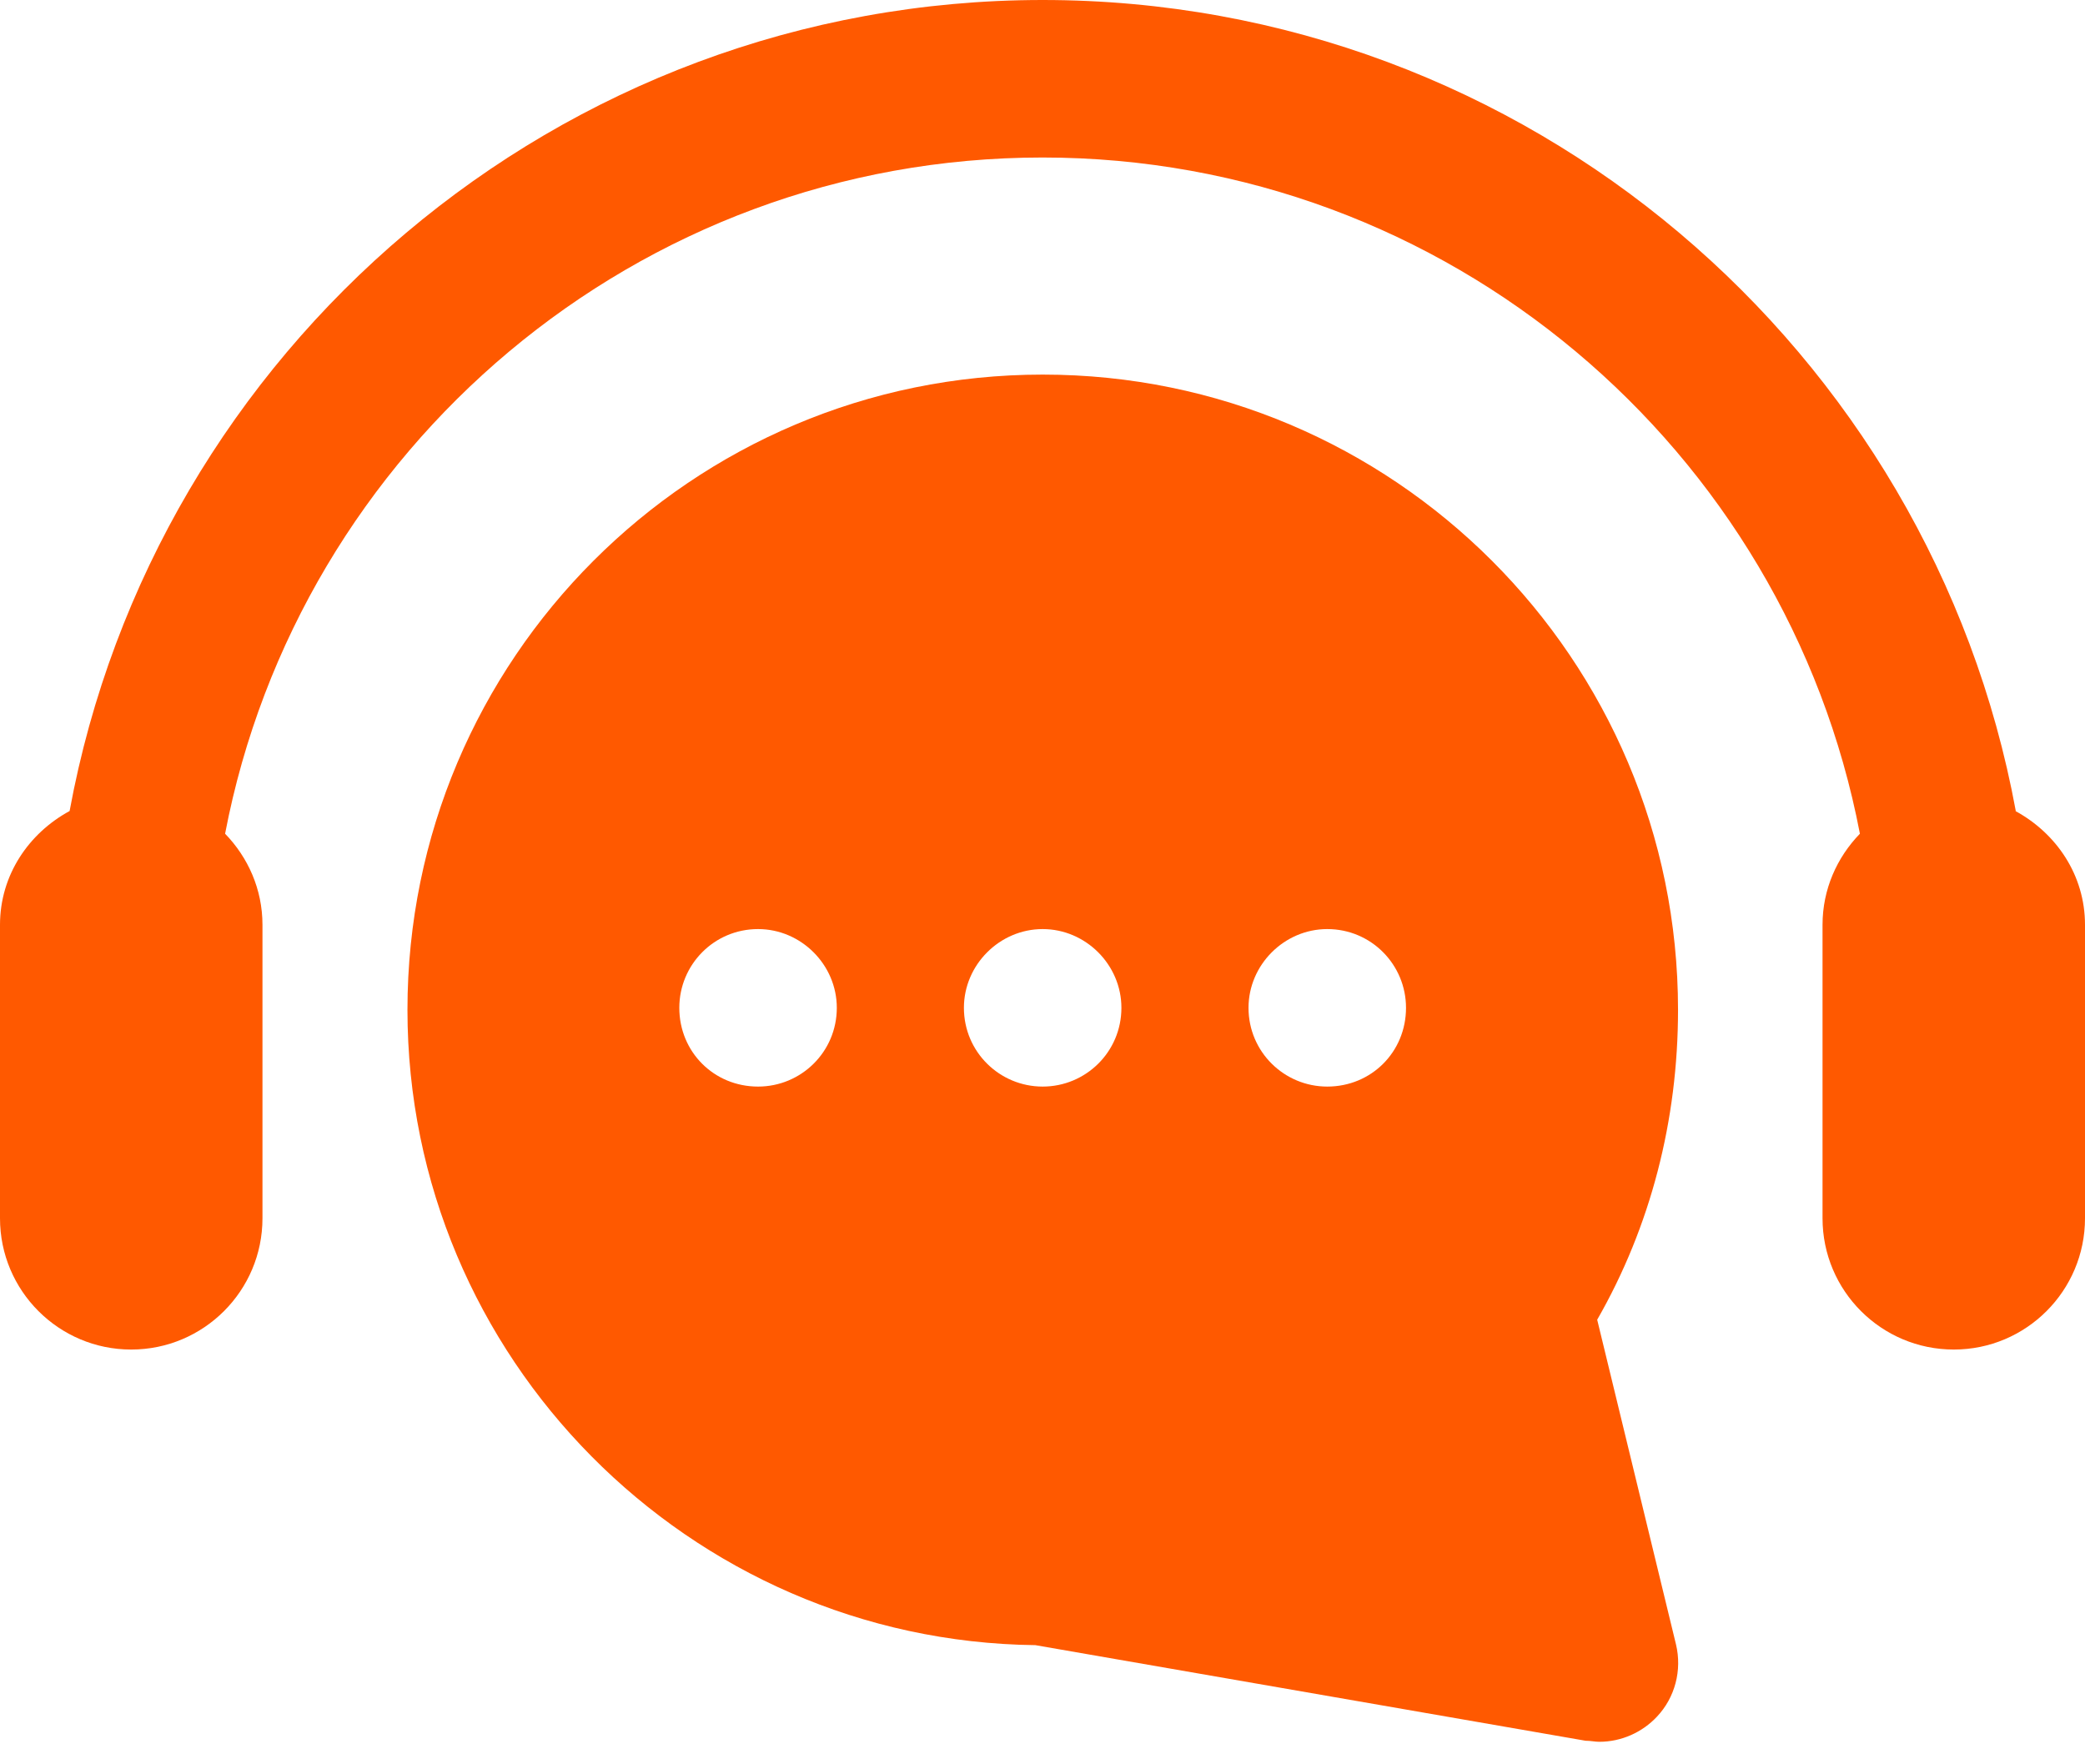
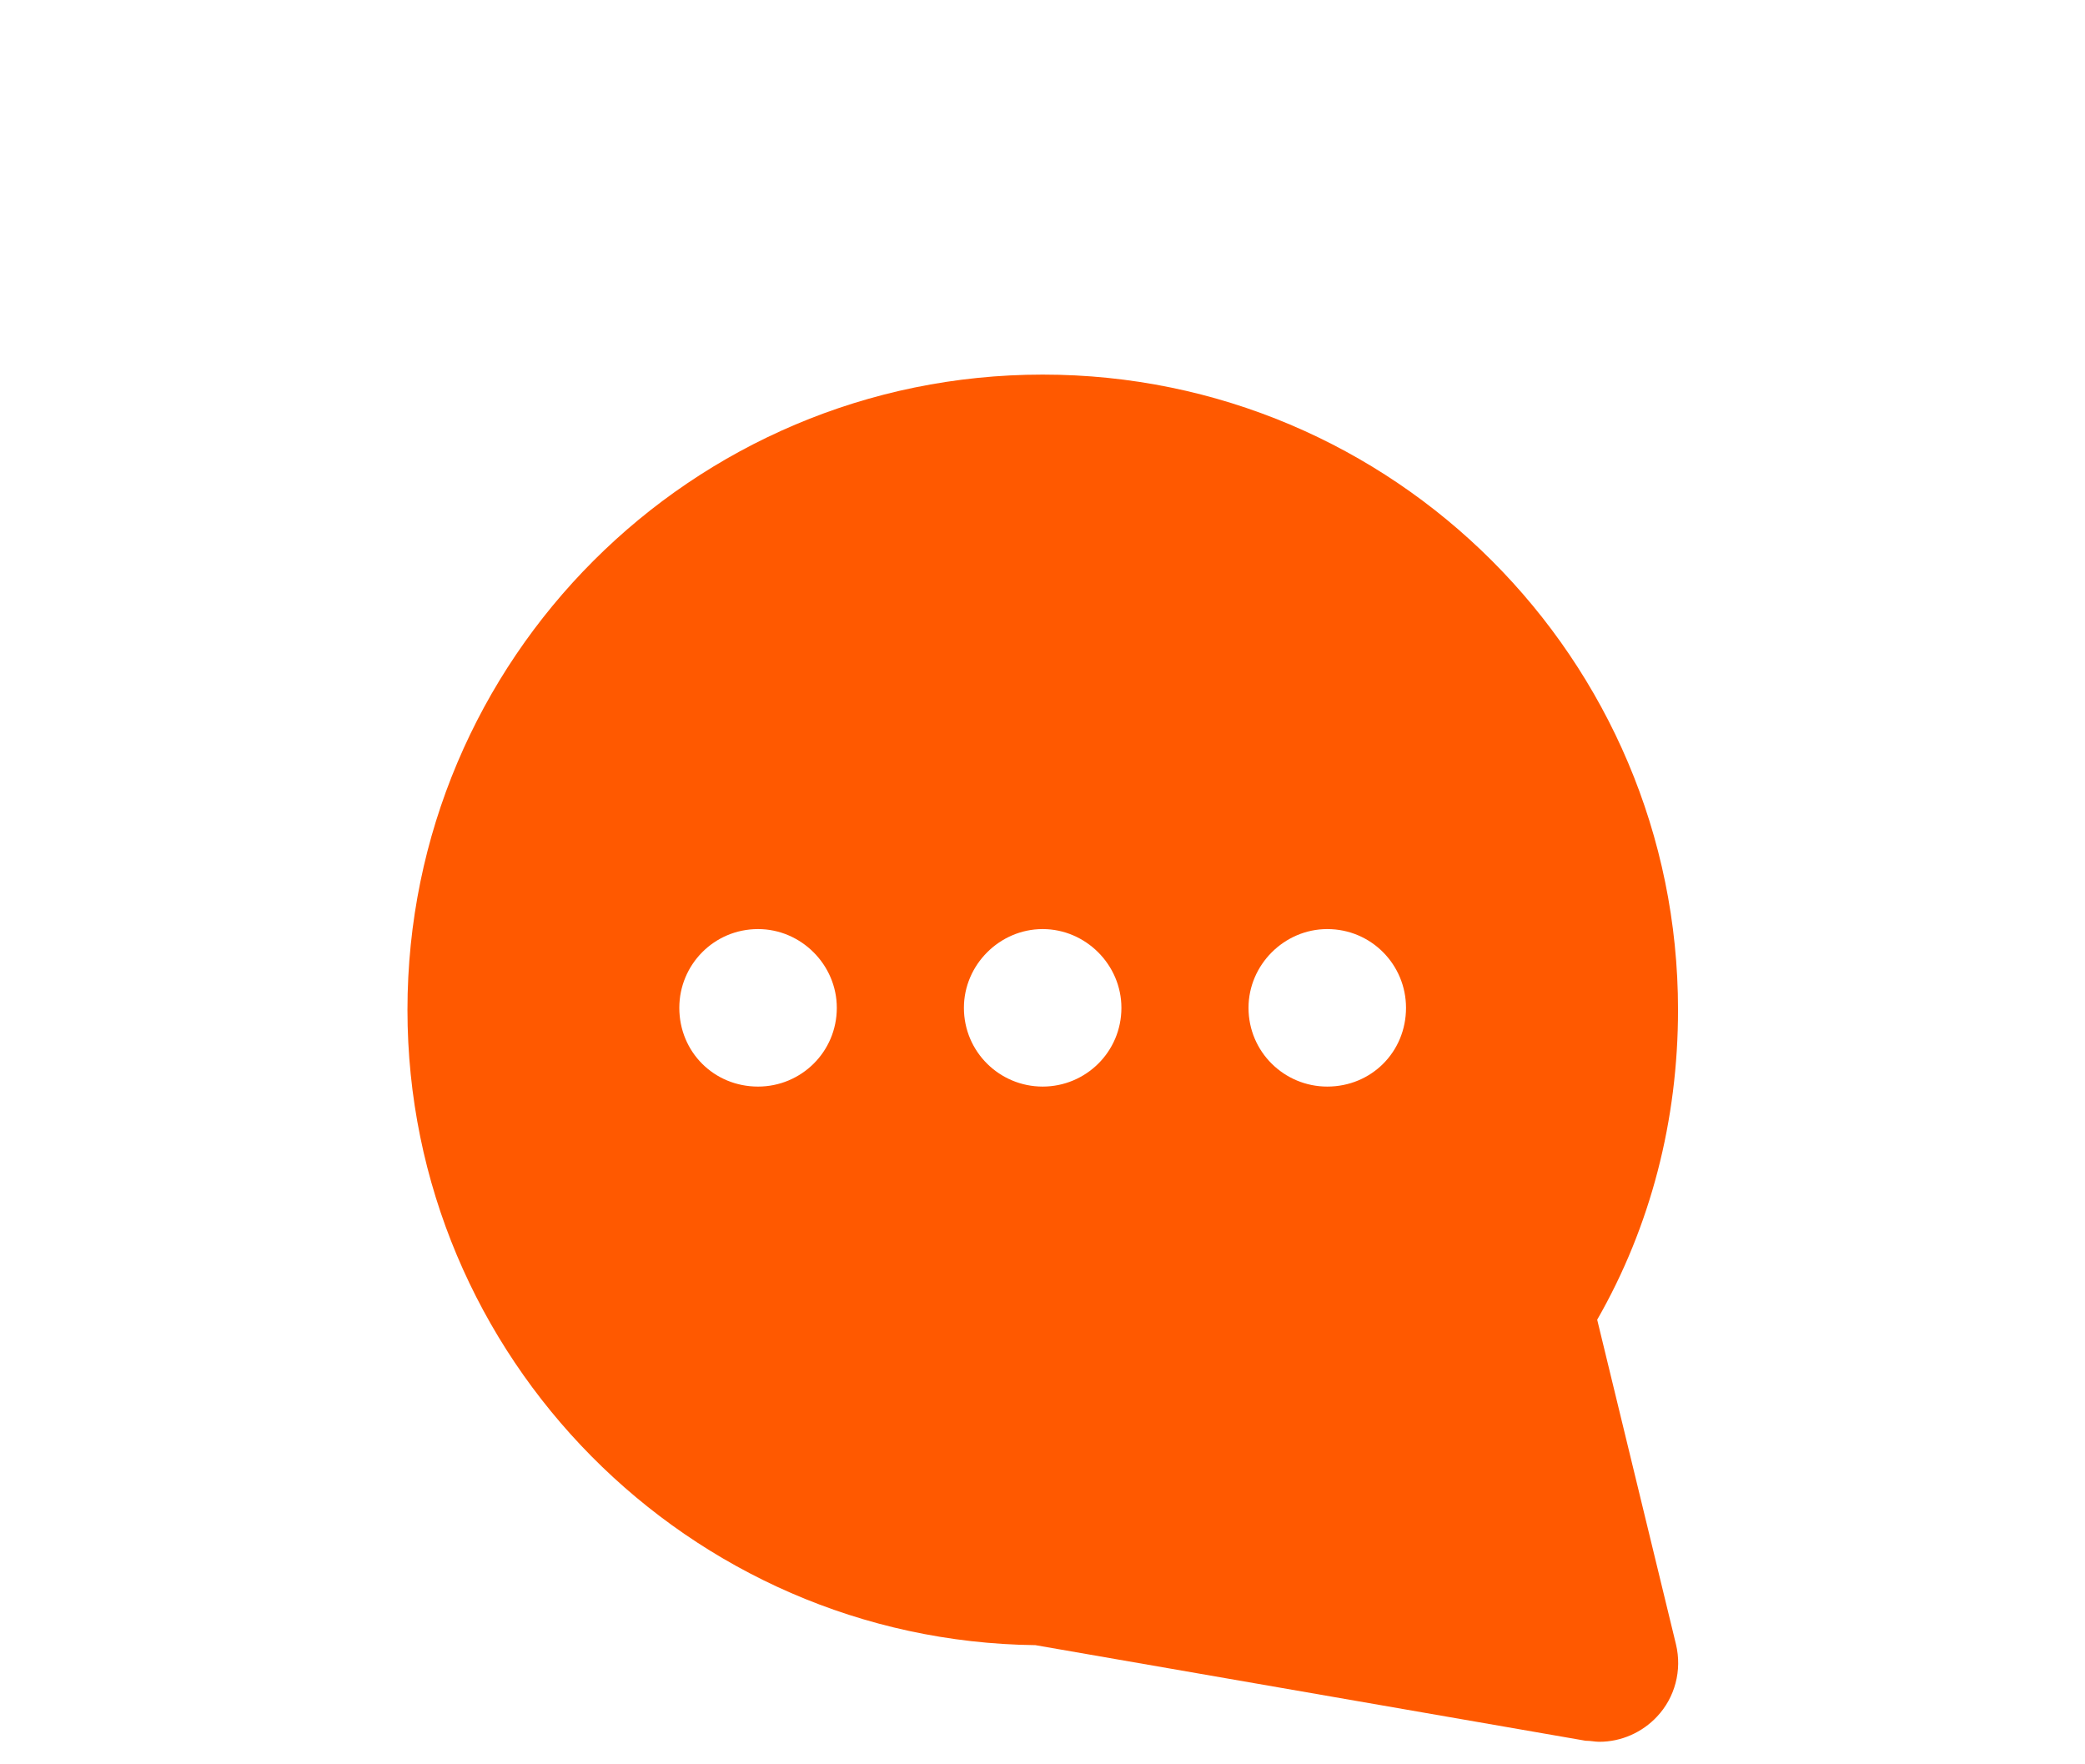
<svg xmlns="http://www.w3.org/2000/svg" width="26" height="22" viewBox="0 0 26 22" fill="none">
  <path d="M13.002 4.671C8.628 4.671 5.081 8.22 5.081 12.592C5.081 16.927 8.59 20.462 12.911 20.514L19.772 21.706C19.837 21.706 19.89 21.719 19.943 21.719C20.218 21.719 20.479 21.602 20.663 21.405C20.886 21.169 20.978 20.829 20.899 20.502L19.917 16.456C20.585 15.291 20.925 13.967 20.925 12.592C20.925 8.219 17.376 4.671 13.004 4.671L13.002 4.671ZM9.453 13.549C8.903 13.549 8.471 13.117 8.471 12.567C8.471 12.03 8.903 11.585 9.453 11.585C9.99 11.585 10.435 12.03 10.435 12.567C10.435 13.117 9.99 13.549 9.453 13.549ZM13.002 13.549C12.466 13.549 12.02 13.117 12.02 12.567C12.02 12.03 12.466 11.585 13.002 11.585C13.539 11.585 13.984 12.03 13.984 12.567C13.984 13.117 13.539 13.549 13.002 13.549ZM16.551 13.549C16.015 13.549 15.569 13.117 15.569 12.567C15.569 12.03 16.015 11.585 16.551 11.585C17.101 11.585 17.533 12.03 17.533 12.567C17.533 13.117 17.101 13.549 16.551 13.549Z" fill="#FF5900" />
-   <path d="M25.137 10.113C24.08 4.37 19.047 0 13.002 0C6.958 0.001 1.925 4.37 0.868 10.113C0.358 10.39 0 10.912 0 11.532V15.191C0 16.095 0.733 16.828 1.636 16.828C2.54 16.828 3.273 16.095 3.273 15.191V11.532C3.273 11.089 3.093 10.691 2.807 10.396C3.724 5.601 7.942 1.964 13 1.964C18.056 1.964 22.276 5.601 23.193 10.396C22.907 10.691 22.727 11.089 22.727 11.532V15.191C22.727 16.095 23.46 16.828 24.364 16.828C25.267 16.828 26 16.095 26 15.191V11.532C26 10.911 25.642 10.39 25.132 10.113H25.137Z" fill="#FF5900" />
</svg>